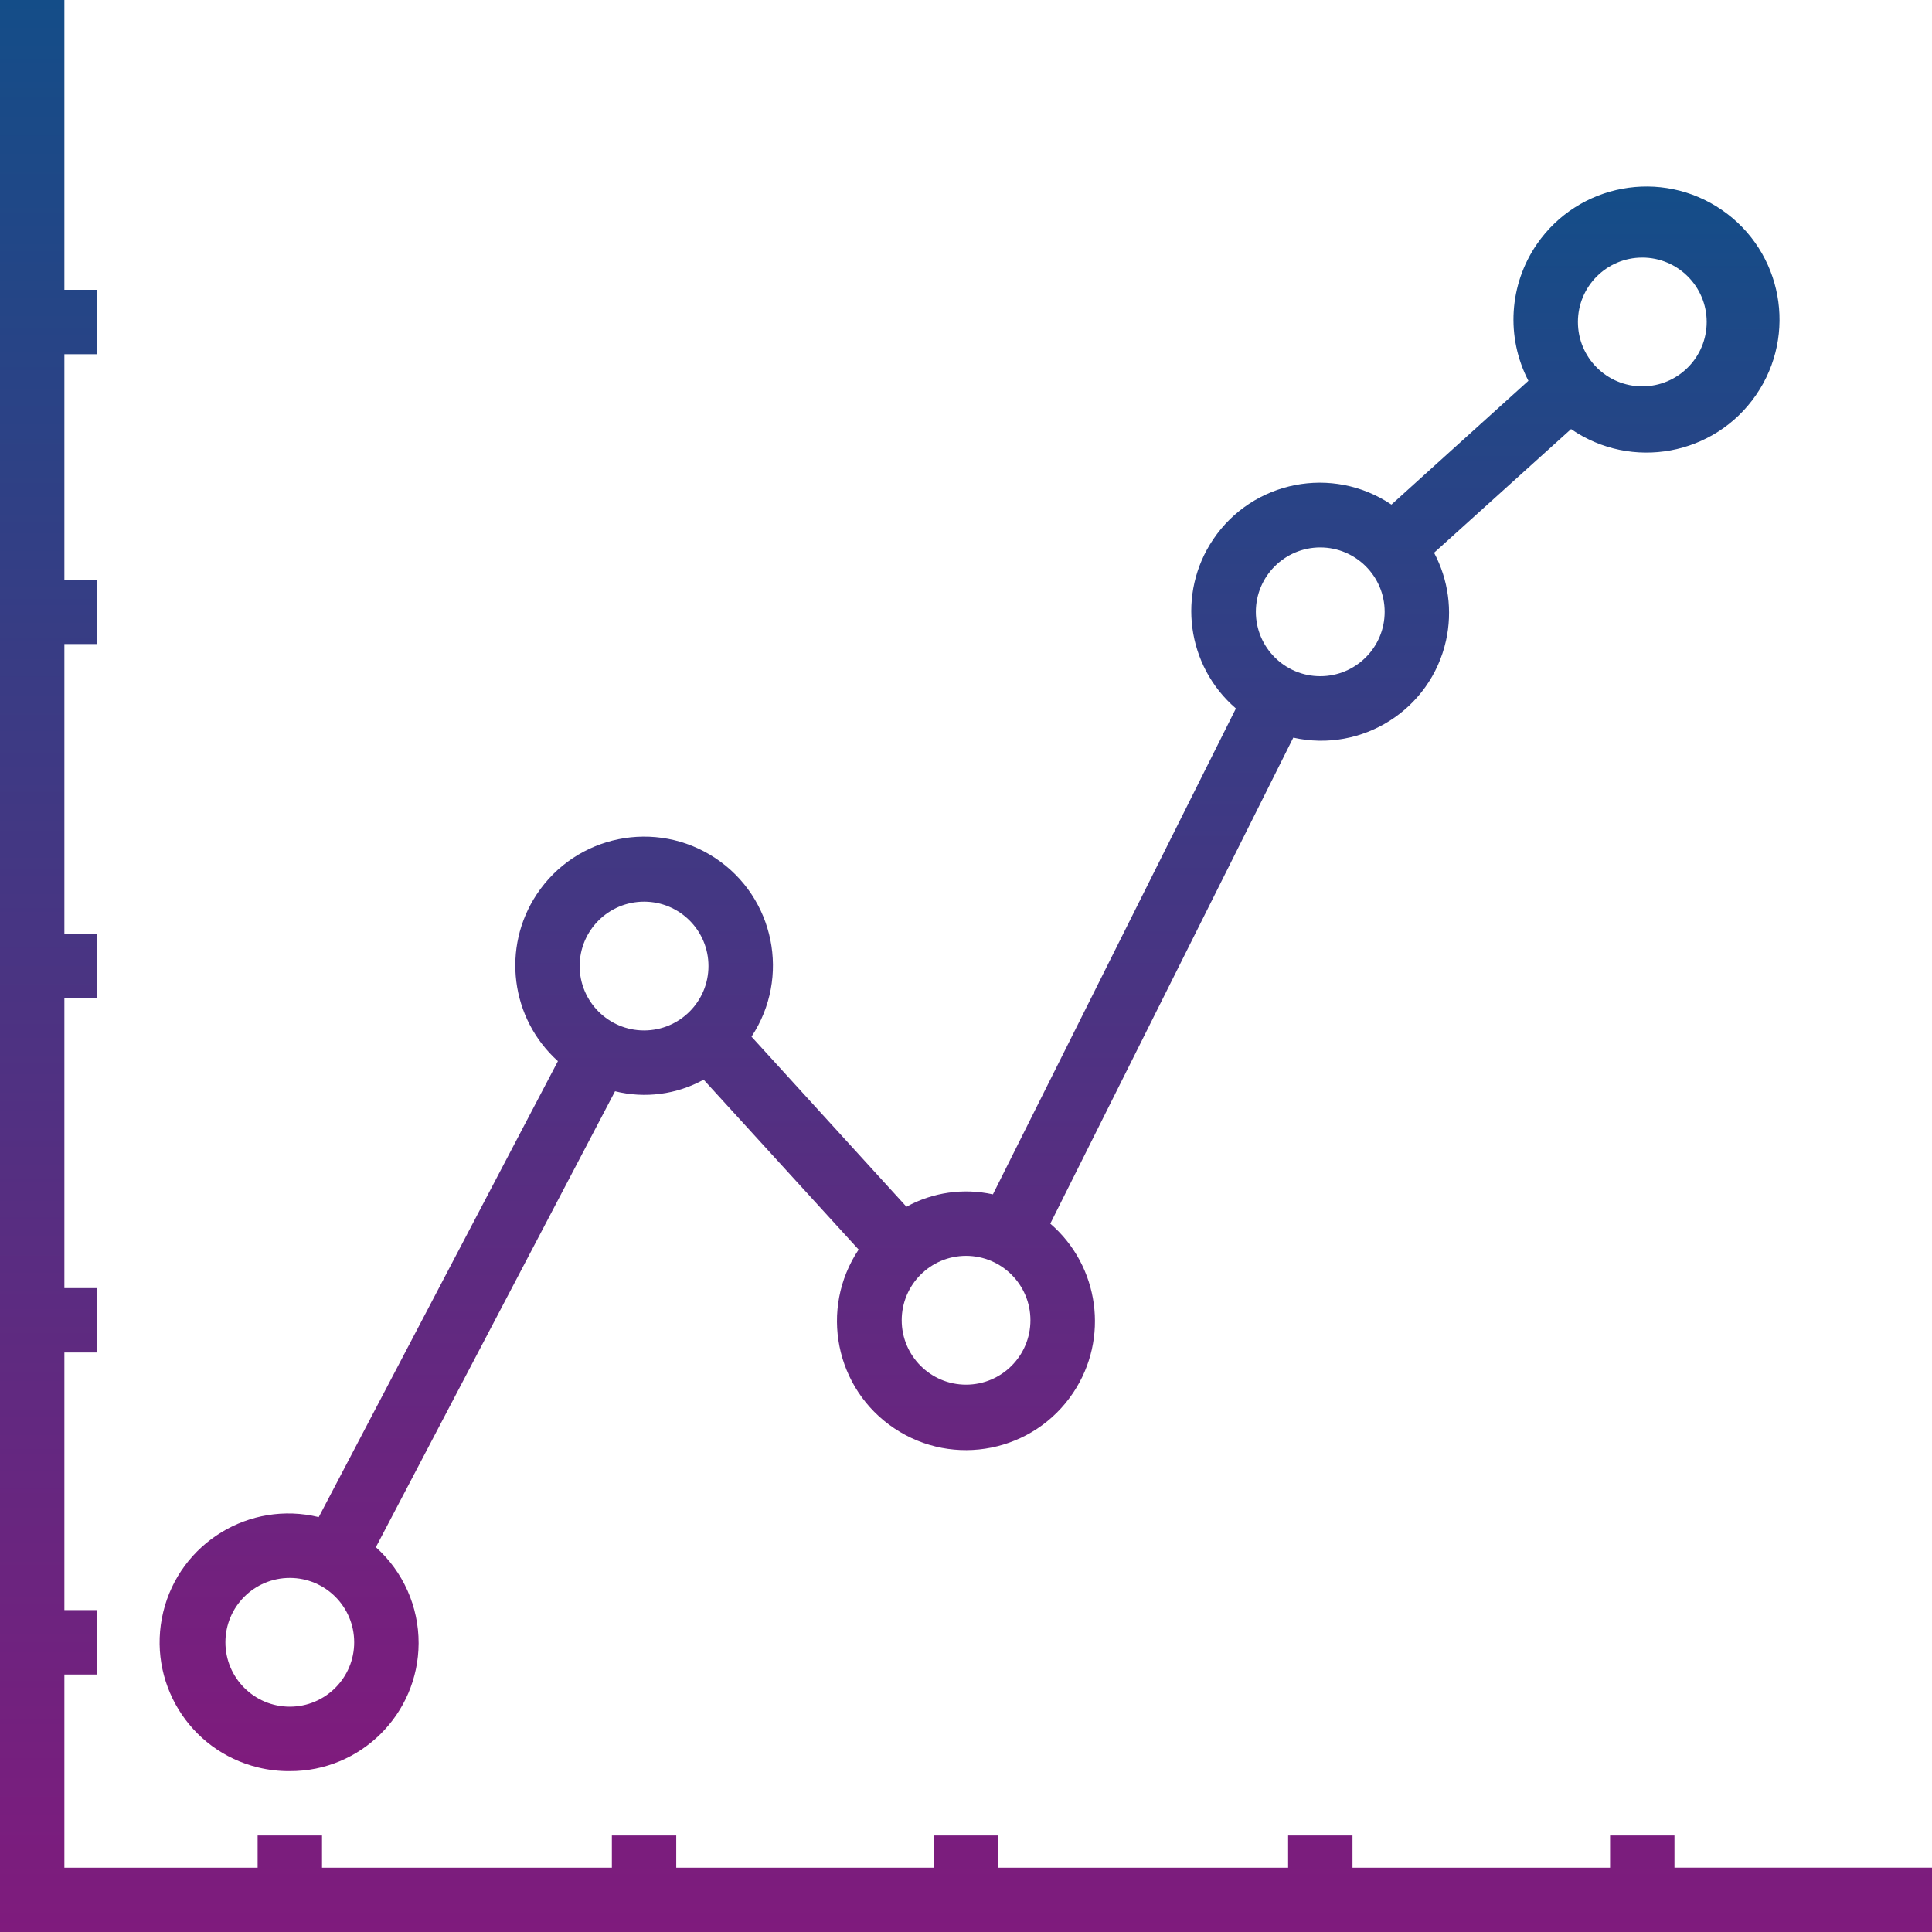
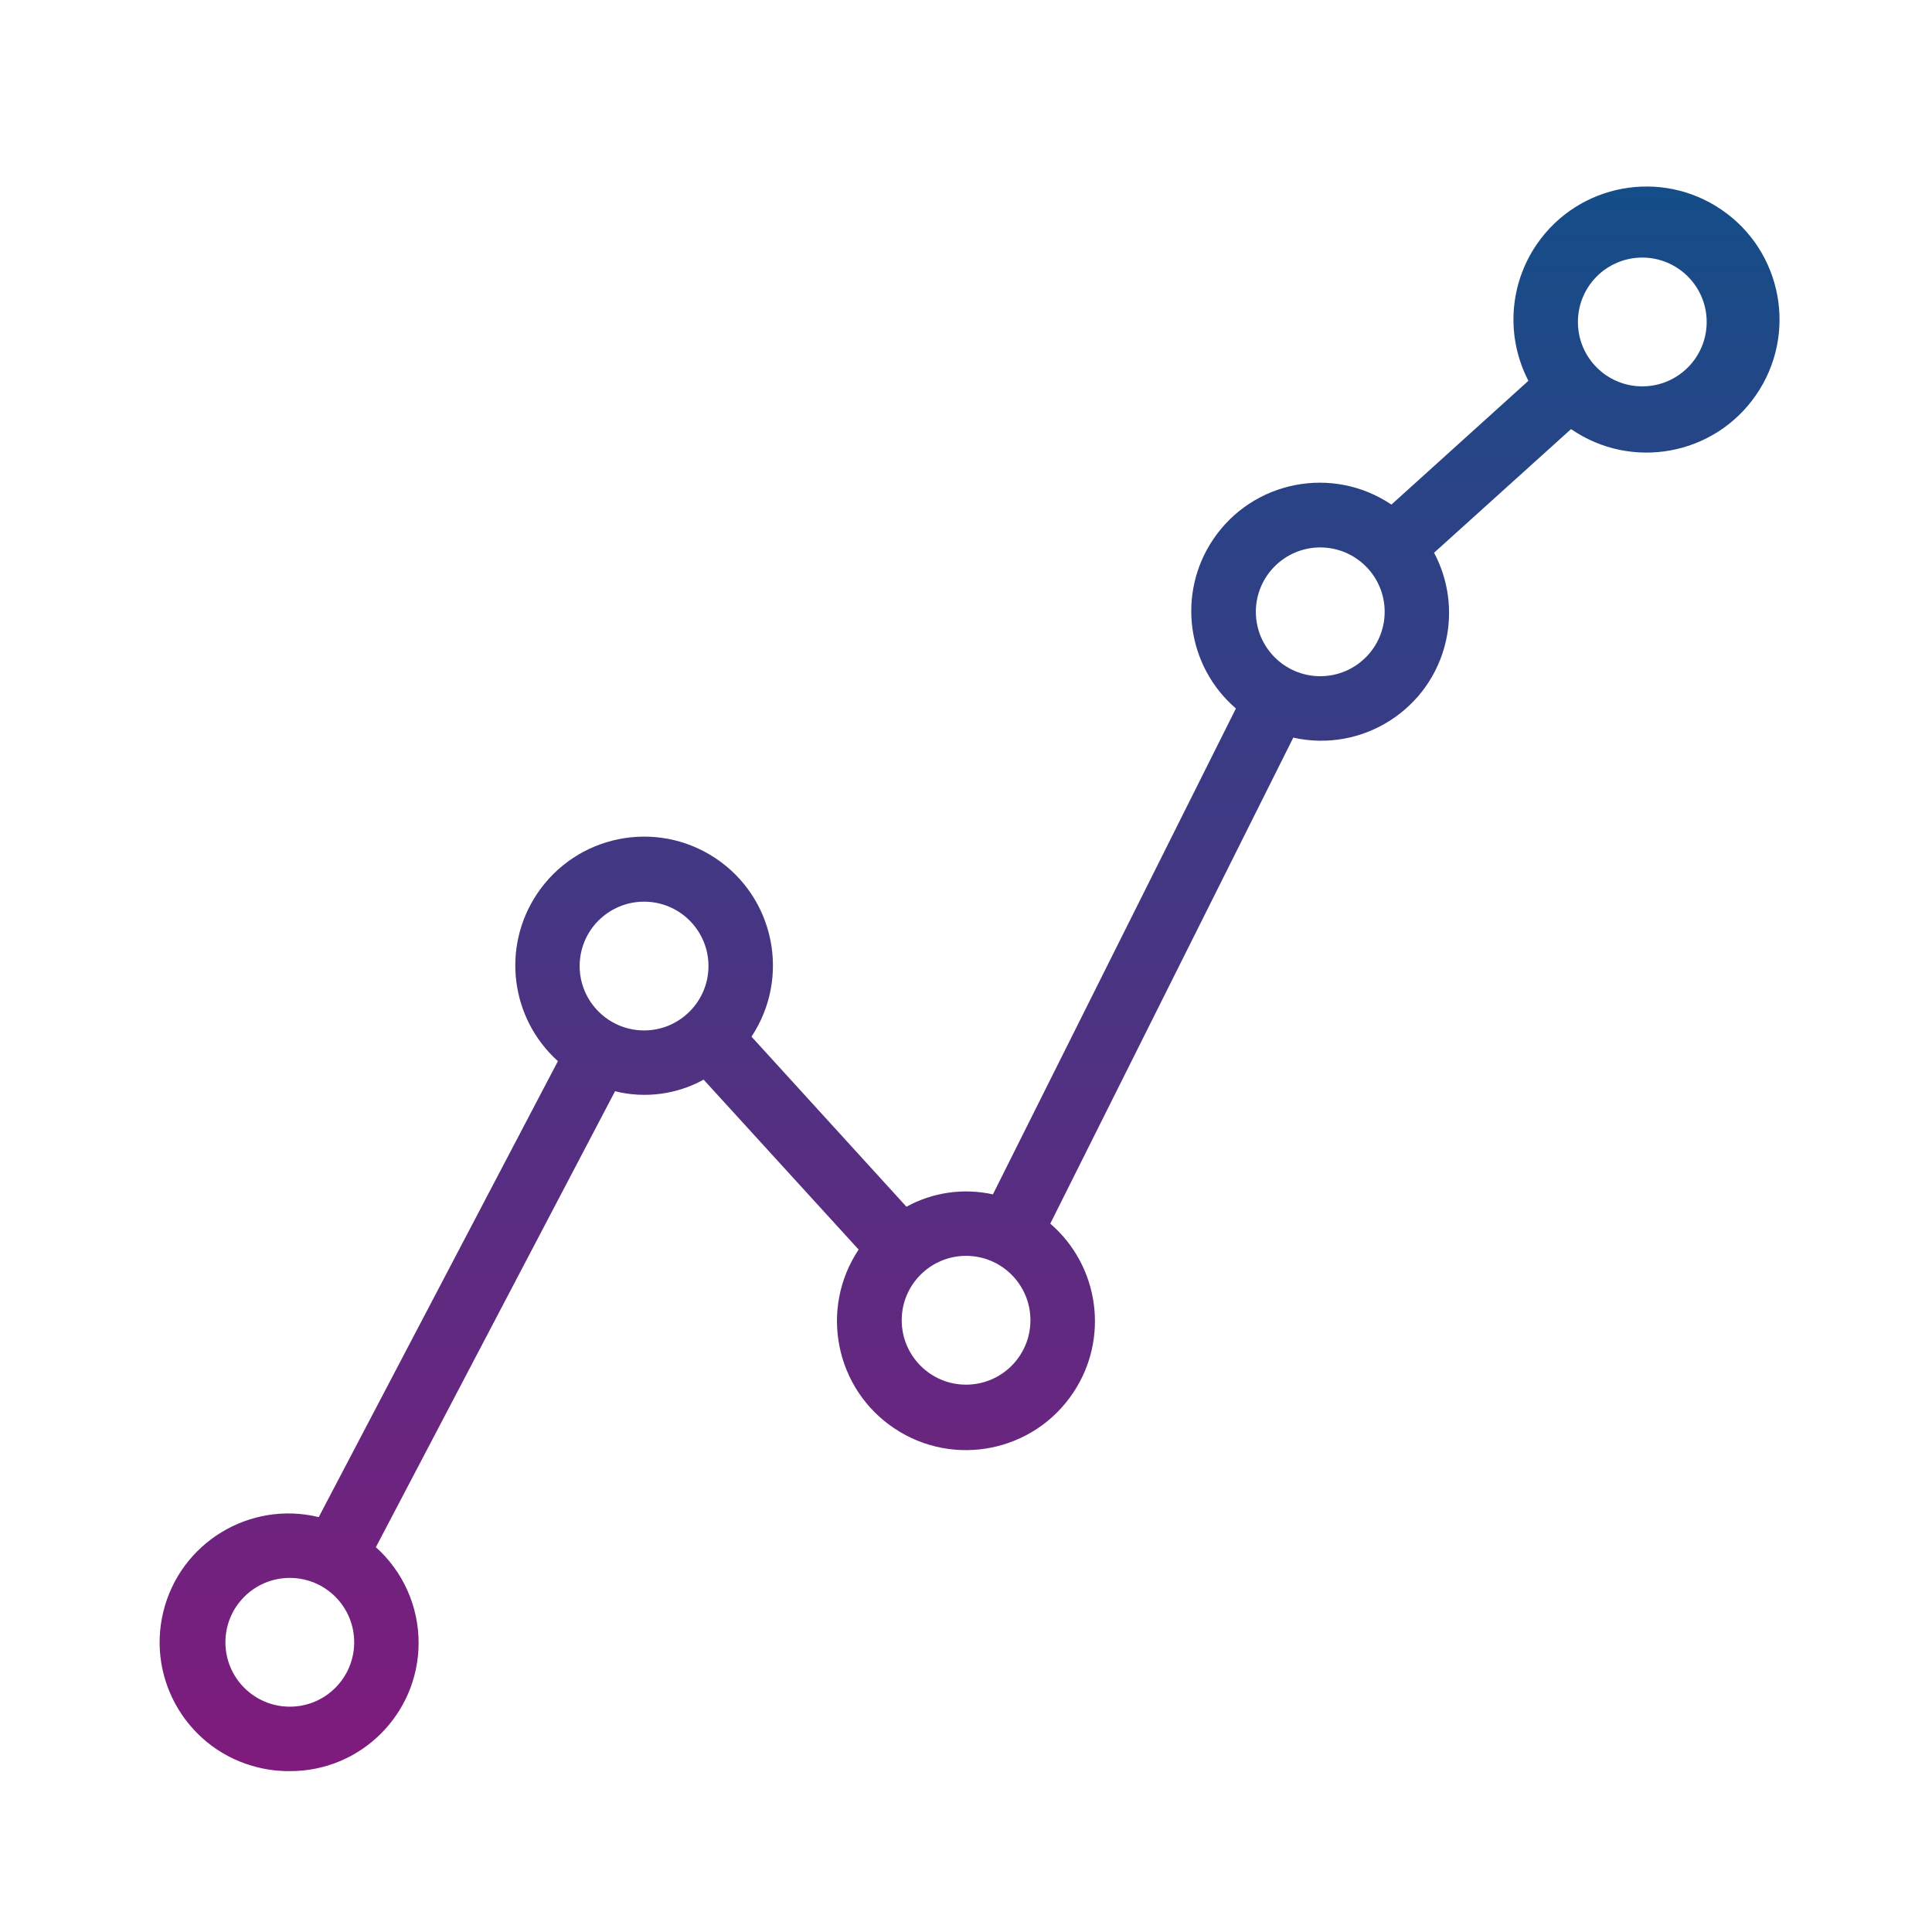
<svg xmlns="http://www.w3.org/2000/svg" width="40" height="40" viewBox="0 0 40 40" fill="none">
-   <path d="M34.668 38.668V38.002H33.335V38.669H28.002V38.002H26.669V38.669H20.668V38.002H19.335V38.669H14.001V38.002H12.668V38.669H6.667V38.002H5.334V38.669H1.333V34.669H2V33.335H1.333V28.002H2V26.669H1.333V20.668H2V19.335H1.333V13.334H2V12.001H1.333V7.334H2V6H1.333V0H0V40H40V38.668H34.668Z" fill="url(#paint0_linear_165_147)" />
  <path d="M6 36.669C7.467 36.675 8.661 35.489 8.667 34.022C8.669 33.262 8.347 32.539 7.782 32.033L12.734 22.593C13.353 22.747 14.008 22.661 14.568 22.353L17.777 25.871C16.959 27.098 17.291 28.756 18.518 29.574C19.745 30.393 21.403 30.061 22.221 28.833C22.968 27.715 22.764 26.213 21.745 25.334L26.776 15.272C28.204 15.59 29.62 14.691 29.938 13.263C30.075 12.647 29.988 12.002 29.691 11.444L32.527 8.884C33.78 9.747 35.495 9.431 36.357 8.178C37.22 6.925 36.904 5.21 35.651 4.348C34.398 3.485 32.683 3.801 31.82 5.054C31.243 5.892 31.175 6.981 31.644 7.884L28.808 10.447C27.59 9.627 25.937 9.95 25.117 11.168C24.365 12.285 24.567 13.789 25.588 14.668L20.557 24.728C19.948 24.594 19.313 24.684 18.767 24.984L15.559 21.463C16.372 20.235 16.037 18.58 14.81 17.766C13.582 16.952 11.927 17.287 11.113 18.515C10.383 19.616 10.569 21.086 11.551 21.97L6.599 31.41C5.168 31.063 3.726 31.943 3.38 33.374C3.034 34.806 3.913 36.247 5.344 36.593C5.56 36.646 5.78 36.671 6 36.669ZM34.002 5.333C34.738 5.333 35.335 5.931 35.335 6.666C35.335 7.402 34.738 7.999 34.002 7.999C33.265 7.999 32.669 7.403 32.669 6.666C32.669 5.93 33.265 5.333 34.002 5.333ZM27.334 11.334C28.07 11.334 28.668 11.931 28.668 12.667C28.668 13.403 28.07 14 27.334 14C26.599 14 26.002 13.404 26.001 12.668C26.001 11.932 26.598 11.335 27.333 11.334C27.334 11.334 27.334 11.334 27.334 11.334ZM21.334 27.334C21.334 28.07 20.738 28.668 20.001 28.668C19.266 28.668 18.669 28.07 18.669 27.334C18.669 26.599 19.266 26.001 20.001 26.001C20.738 26.001 21.334 26.599 21.334 27.334ZM13.335 18.668C14.071 18.668 14.668 19.265 14.668 20.001C14.668 20.736 14.07 21.334 13.335 21.334C12.599 21.334 12.001 20.736 12.001 20.001C12.001 19.265 12.598 18.668 13.335 18.668ZM6 32.669C6.736 32.669 7.333 33.265 7.333 34.002C7.333 34.738 6.736 35.335 6 35.335C5.264 35.335 4.667 34.738 4.667 34.002C4.667 33.265 5.264 32.669 6 32.669Z" fill="url(#paint1_linear_165_147)" />
  <defs>
    <linearGradient id="paint0_linear_165_147" x1="20" y1="0" x2="20" y2="40" gradientUnits="userSpaceOnUse">
      <stop stop-color="#144D88" />
      <stop offset="1" stop-color="#7F1B7D" />
    </linearGradient>
    <linearGradient id="paint1_linear_165_147" x1="20.074" y1="3.861" x2="20.074" y2="36.669" gradientUnits="userSpaceOnUse">
      <stop stop-color="#144D88" />
      <stop offset="1" stop-color="#7F1B7D" />
    </linearGradient>
  </defs>
</svg>